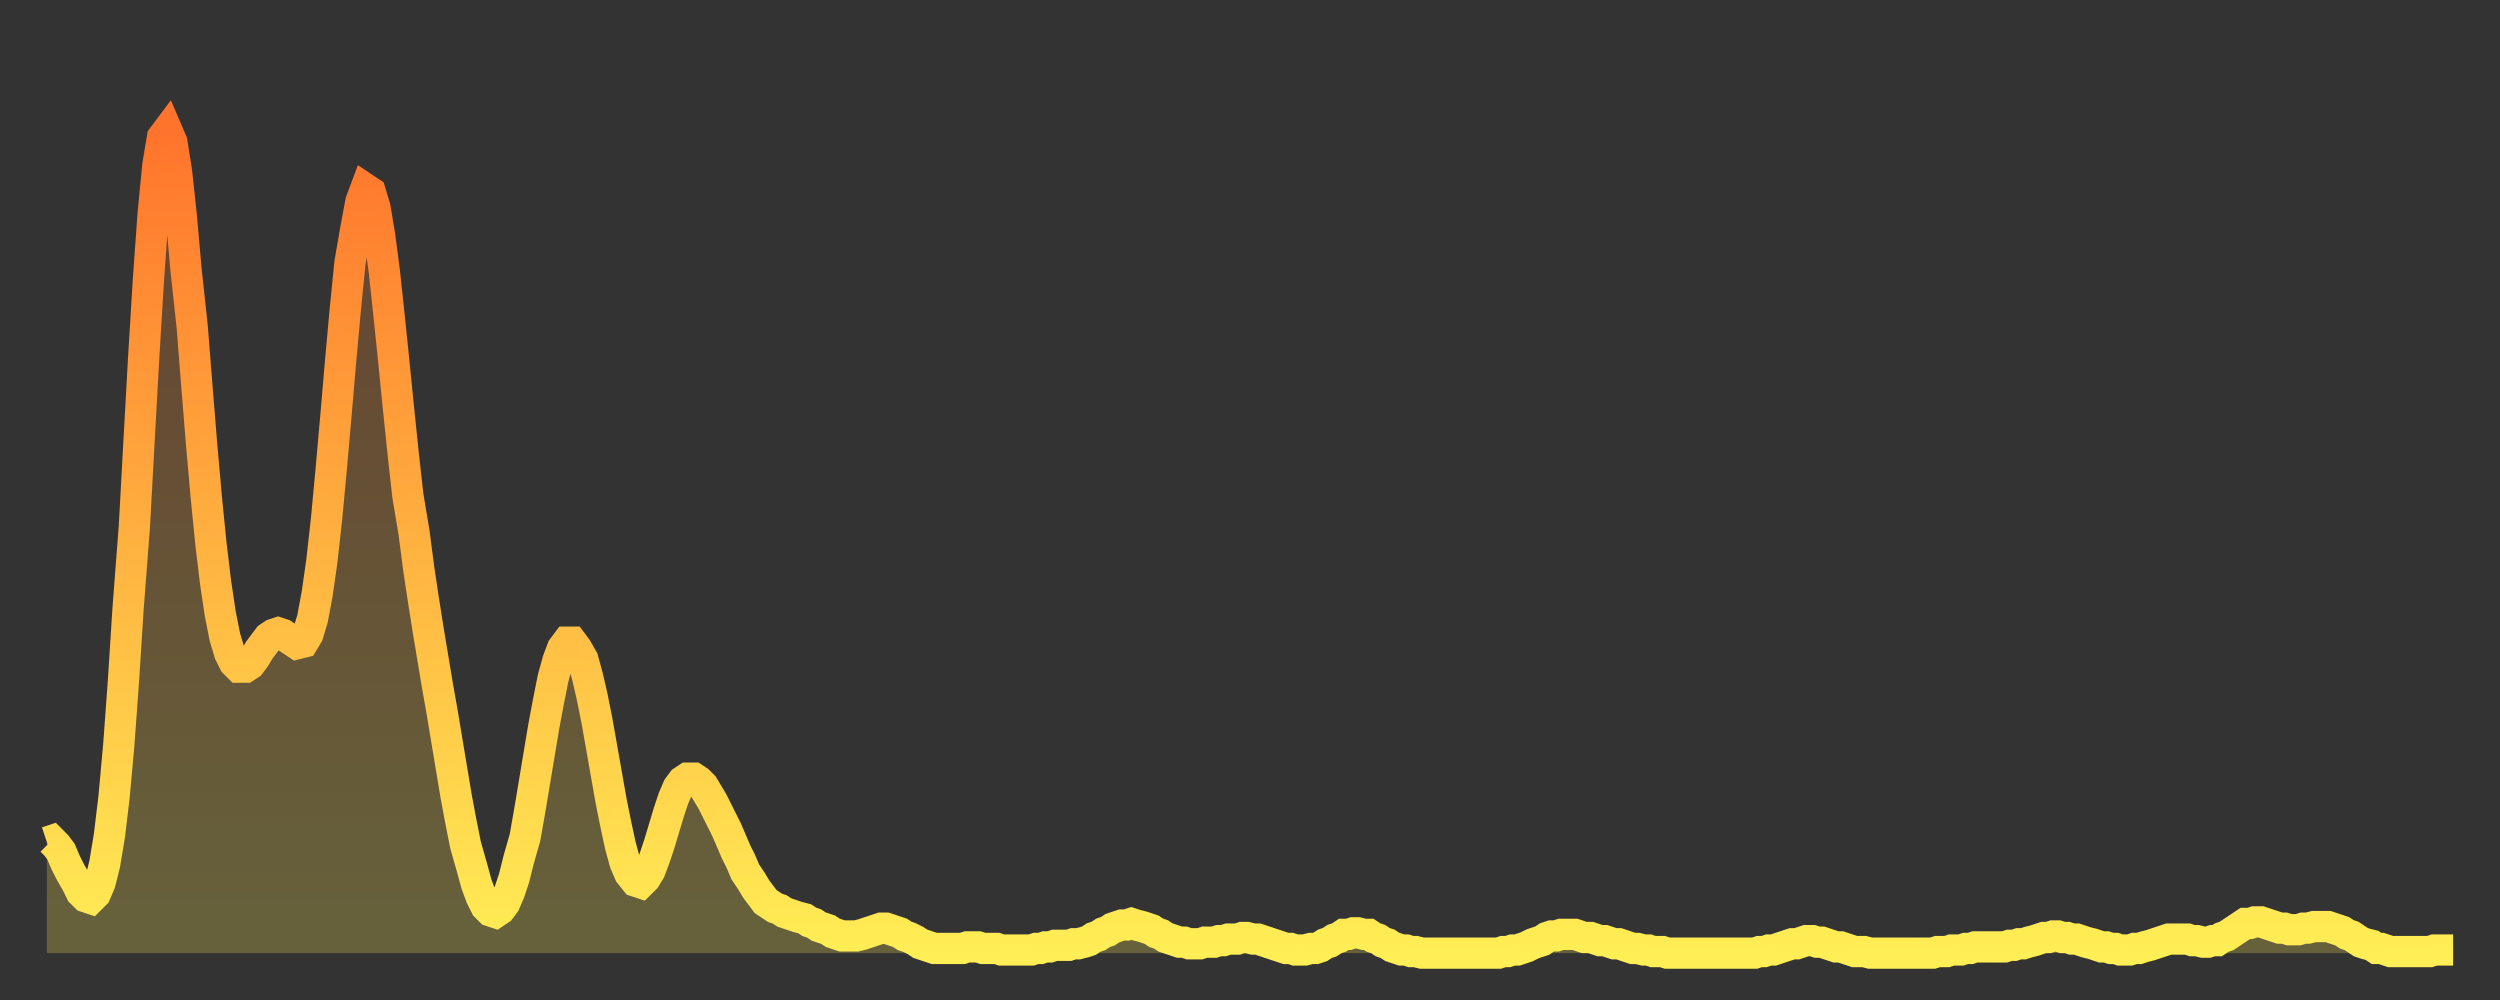
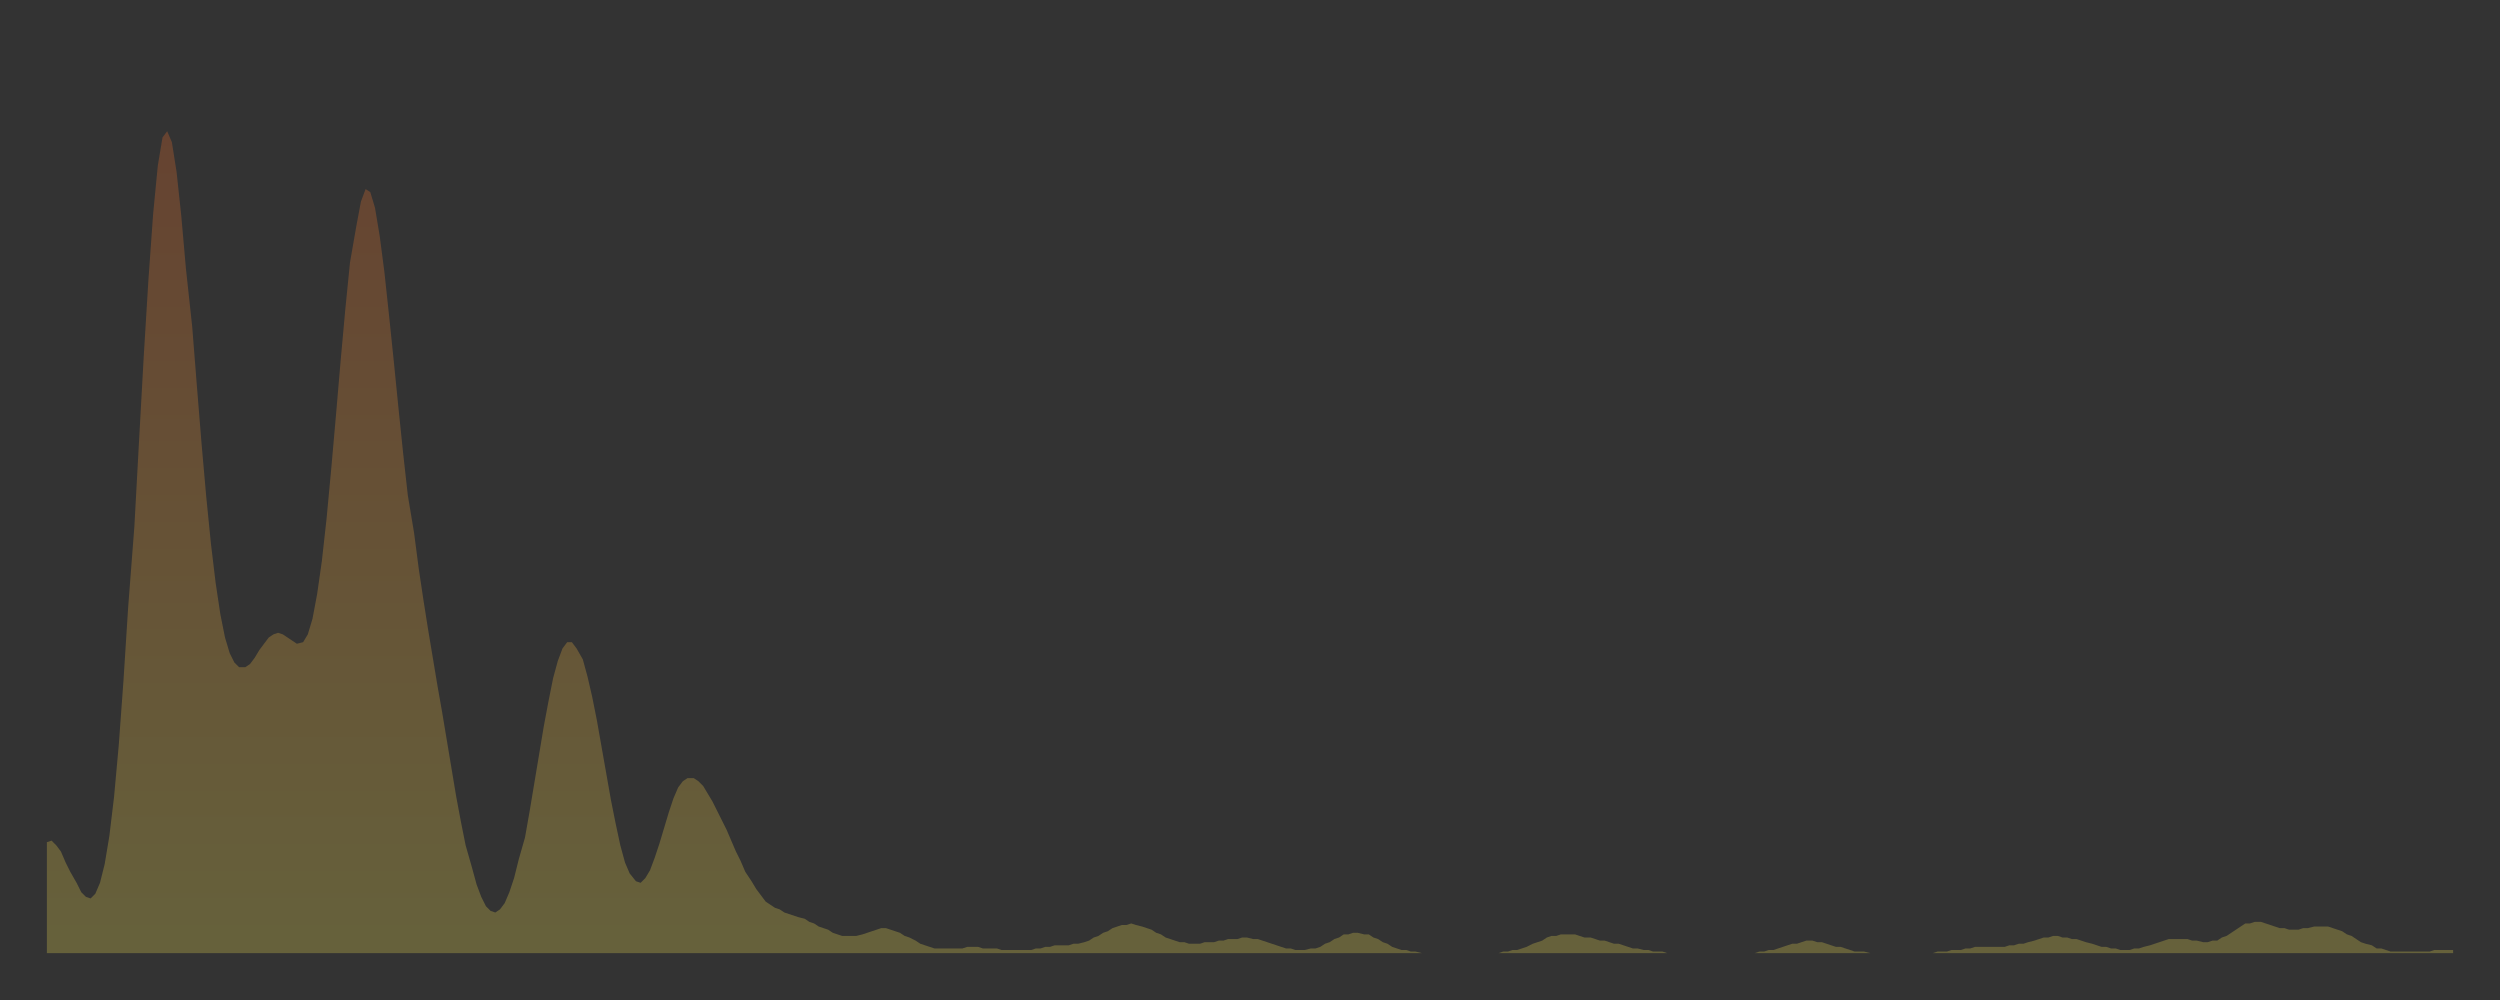
<svg xmlns="http://www.w3.org/2000/svg" baseProfile="full" height="64" version="1.1" width="160">
  <rect width="100%" height="100%" fill="#333333" stroke="none" />
  <defs>
    <linearGradient id="id945894" x1="0" x2="0" y1="0" y2="1">
      <stop offset="0%" stop-color="#ff742c" />
      <stop offset="50%" stop-color="#ffb140" />
      <stop offset="100%" stop-color="#ffee55" />
    </linearGradient>
  </defs>
  <g transform="translate(3,3)">
    <g>
-       <path d="M 0.0 50.9 0.3 50.8 0.6 51.1 0.9 51.5 1.2 52.2 1.5 52.8 1.9 53.5 2.2 54.1 2.5 54.4 2.8 54.5 3.1 54.2 3.4 53.5 3.7 52.3 4.0 50.5 4.3 48.0 4.6 44.7 4.9 40.6 5.2 35.9 5.6 30.7 5.9 25.2 6.2 19.8 6.5 14.9 6.8 10.7 7.1 7.6 7.4 5.8 7.7 5.4 8.0 6.1 8.3 8.0 8.6 10.8 8.9 14.2 9.3 17.9 9.6 21.7 9.9 25.4 10.2 28.8 10.5 31.8 10.8 34.3 11.1 36.3 11.4 37.8 11.7 38.8 12.0 39.4 12.3 39.7 12.7 39.7 13.0 39.5 13.3 39.1 13.6 38.6 13.9 38.2 14.2 37.8 14.5 37.6 14.8 37.5 15.1 37.6 15.4 37.8 15.7 38.0 16.0 38.2 16.4 38.1 16.7 37.6 17.0 36.6 17.3 35.0 17.6 32.9 17.9 30.2 18.2 27.0 18.5 23.6 18.8 20.1 19.1 16.8 19.4 13.8 19.8 11.5 20.1 9.9 20.4 9.1 20.7 9.3 21.0 10.3 21.3 12.1 21.6 14.4 21.9 17.2 22.2 20.1 22.5 23.1 22.8 26.0 23.1 28.7 23.5 31.1 23.8 33.4 24.1 35.4 24.4 37.3 24.7 39.1 25.0 40.9 25.3 42.6 25.6 44.4 25.9 46.2 26.2 48.0 26.5 49.6 26.8 51.1 27.2 52.5 27.5 53.6 27.8 54.4 28.1 55.0 28.4 55.3 28.7 55.4 29.0 55.2 29.3 54.8 29.6 54.1 29.9 53.2 30.2 52.0 30.6 50.6 30.9 48.9 31.2 47.1 31.5 45.3 31.8 43.5 32.1 41.9 32.4 40.4 32.7 39.3 33.0 38.5 33.3 38.1 33.6 38.1 33.9 38.5 34.3 39.2 34.6 40.3 34.9 41.6 35.2 43.1 35.5 44.8 35.8 46.5 36.1 48.2 36.4 49.7 36.7 51.1 37.0 52.2 37.3 52.9 37.7 53.4 38.0 53.5 38.3 53.2 38.6 52.7 38.9 51.9 39.2 51.0 39.5 50.0 39.8 49.0 40.1 48.1 40.4 47.4 40.7 47.0 41.0 46.8 41.4 46.8 41.7 47.0 42.0 47.3 42.3 47.8 42.6 48.3 42.9 48.9 43.2 49.5 43.5 50.1 43.8 50.8 44.1 51.5 44.4 52.1 44.7 52.8 45.1 53.4 45.4 53.9 45.7 54.3 46.0 54.7 46.3 54.9 46.6 55.1 46.9 55.2 47.2 55.4 47.5 55.5 47.8 55.6 48.1 55.7 48.5 55.8 48.8 56.0 49.1 56.1 49.4 56.3 49.7 56.4 50.0 56.5 50.3 56.7 50.6 56.8 50.9 56.9 51.2 56.9 51.5 56.9 51.8 56.9 52.2 56.8 52.5 56.7 52.8 56.6 53.1 56.5 53.4 56.4 53.7 56.4 54.0 56.5 54.3 56.6 54.6 56.7 54.9 56.9 55.2 57.0 55.6 57.2 55.9 57.4 56.2 57.5 56.5 57.6 56.8 57.7 57.1 57.7 57.4 57.7 57.7 57.7 58.0 57.7 58.3 57.7 58.6 57.7 58.9 57.6 59.3 57.6 59.6 57.6 59.9 57.7 60.2 57.7 60.5 57.7 60.8 57.7 61.1 57.8 61.4 57.8 61.7 57.8 62.0 57.8 62.3 57.8 62.6 57.8 63.0 57.8 63.3 57.7 63.6 57.7 63.9 57.6 64.2 57.6 64.5 57.5 64.8 57.5 65.1 57.5 65.4 57.5 65.7 57.4 66.0 57.4 66.4 57.3 66.7 57.2 67.0 57.0 67.3 56.9 67.6 56.7 67.9 56.6 68.2 56.4 68.5 56.3 68.8 56.2 69.1 56.2 69.4 56.1 69.7 56.2 70.1 56.3 70.4 56.4 70.7 56.5 71.0 56.7 71.3 56.8 71.6 57.0 71.9 57.1 72.2 57.2 72.5 57.3 72.8 57.3 73.1 57.4 73.5 57.4 73.8 57.4 74.1 57.3 74.4 57.3 74.7 57.3 75.0 57.2 75.3 57.2 75.6 57.1 75.9 57.1 76.2 57.1 76.5 57.0 76.8 57.0 77.2 57.1 77.5 57.1 77.8 57.2 78.1 57.3 78.4 57.4 78.7 57.5 79.0 57.6 79.3 57.7 79.6 57.7 79.9 57.8 80.2 57.8 80.5 57.8 80.9 57.7 81.2 57.7 81.5 57.6 81.8 57.4 82.1 57.3 82.4 57.1 82.7 57.0 83.0 56.8 83.3 56.8 83.6 56.7 83.9 56.7 84.3 56.8 84.6 56.8 84.9 57.0 85.2 57.1 85.5 57.3 85.8 57.4 86.1 57.6 86.4 57.7 86.7 57.8 87.0 57.8 87.3 57.9 87.6 57.9 88.0 58.0 88.3 58.0 88.6 58.0 88.9 58.0 89.2 58.0 89.5 58.0 89.8 58.0 90.1 58.0 90.4 58.0 90.7 58.0 91.0 58.0 91.4 58.0 91.7 58.0 92.0 58.0 92.3 58.0 92.6 58.0 92.9 58.0 93.2 57.9 93.5 57.9 93.8 57.8 94.1 57.8 94.4 57.7 94.7 57.6 95.1 57.4 95.4 57.3 95.7 57.2 96.0 57.0 96.3 56.9 96.6 56.9 96.9 56.8 97.2 56.8 97.5 56.8 97.8 56.8 98.1 56.9 98.4 57.0 98.8 57.0 99.1 57.1 99.4 57.2 99.7 57.2 100.0 57.3 100.3 57.4 100.6 57.4 100.9 57.5 101.2 57.6 101.5 57.7 101.8 57.7 102.2 57.8 102.5 57.8 102.8 57.9 103.1 57.9 103.4 57.9 103.7 58.0 104.0 58.0 104.3 58.0 104.6 58.0 104.9 58.0 105.2 58.0 105.5 58.0 105.9 58.0 106.2 58.0 106.5 58.0 106.8 58.0 107.1 58.0 107.4 58.0 107.7 58.0 108.0 58.0 108.3 58.0 108.6 58.0 108.9 58.0 109.3 58.0 109.6 57.9 109.9 57.9 110.2 57.8 110.5 57.8 110.8 57.7 111.1 57.6 111.4 57.5 111.7 57.4 112.0 57.4 112.3 57.3 112.6 57.2 113.0 57.2 113.3 57.3 113.6 57.3 113.9 57.4 114.2 57.5 114.5 57.6 114.8 57.6 115.1 57.7 115.4 57.8 115.7 57.9 116.0 57.9 116.3 57.9 116.7 58.0 117.0 58.0 117.3 58.0 117.6 58.0 117.9 58.0 118.2 58.0 118.5 58.0 118.8 58.0 119.1 58.0 119.4 58.0 119.7 58.0 120.1 58.0 120.4 58.0 120.7 58.0 121.0 57.9 121.3 57.9 121.6 57.9 121.9 57.8 122.2 57.8 122.5 57.8 122.8 57.7 123.1 57.7 123.4 57.6 123.8 57.6 124.1 57.6 124.4 57.6 124.7 57.6 125.0 57.6 125.3 57.6 125.6 57.5 125.9 57.5 126.2 57.4 126.5 57.4 126.8 57.3 127.2 57.2 127.5 57.1 127.8 57.0 128.1 57.0 128.4 56.9 128.7 56.9 129.0 57.0 129.3 57.0 129.6 57.1 129.9 57.1 130.2 57.2 130.5 57.3 130.9 57.4 131.2 57.5 131.5 57.6 131.8 57.6 132.1 57.7 132.4 57.7 132.7 57.8 133.0 57.8 133.3 57.8 133.6 57.7 133.9 57.7 134.2 57.6 134.6 57.5 134.9 57.4 135.2 57.3 135.5 57.2 135.8 57.1 136.1 57.1 136.4 57.1 136.7 57.1 137.0 57.1 137.3 57.2 137.6 57.2 138.0 57.3 138.3 57.3 138.6 57.2 138.9 57.2 139.2 57.0 139.5 56.9 139.8 56.7 140.1 56.5 140.4 56.3 140.7 56.1 141.0 56.1 141.3 56.0 141.7 56.0 142.0 56.1 142.3 56.2 142.6 56.3 142.9 56.4 143.2 56.4 143.5 56.5 143.8 56.5 144.1 56.5 144.4 56.4 144.7 56.4 145.1 56.3 145.4 56.3 145.7 56.3 146.0 56.3 146.3 56.4 146.6 56.5 146.9 56.6 147.2 56.8 147.5 56.9 147.8 57.1 148.1 57.3 148.4 57.4 148.8 57.5 149.1 57.7 149.4 57.7 149.7 57.8 150.0 57.9 150.3 57.9 150.6 57.9 150.9 57.9 151.2 57.9 151.5 57.9 151.8 57.9 152.1 57.9 152.5 57.9 152.8 57.8 153.1 57.8 153.4 57.8 153.7 57.8 154.0 57.8" fill="none" id="graph-curve" opacity="1" stroke="url(#id945894)" stroke-width="2" />
      <path d="M 0 58 L 0.0 50.9 0.3 50.8 0.6 51.1 0.9 51.5 1.2 52.2 1.5 52.8 1.9 53.5 2.2 54.1 2.5 54.4 2.8 54.5 3.1 54.2 3.4 53.5 3.7 52.3 4.0 50.5 4.3 48.0 4.6 44.7 4.9 40.6 5.2 35.9 5.6 30.7 5.9 25.2 6.2 19.8 6.5 14.9 6.8 10.7 7.1 7.6 7.4 5.8 7.7 5.4 8.0 6.1 8.3 8.0 8.6 10.8 8.9 14.2 9.3 17.9 9.6 21.7 9.9 25.4 10.2 28.8 10.5 31.8 10.8 34.3 11.1 36.3 11.4 37.8 11.7 38.8 12.0 39.4 12.3 39.7 12.7 39.7 13.0 39.5 13.3 39.1 13.6 38.6 13.9 38.2 14.2 37.8 14.5 37.6 14.8 37.5 15.1 37.6 15.4 37.8 15.7 38.0 16.0 38.2 16.4 38.1 16.7 37.6 17.0 36.6 17.3 35.0 17.6 32.9 17.9 30.2 18.2 27.0 18.5 23.6 18.8 20.1 19.1 16.8 19.4 13.8 19.8 11.5 20.1 9.9 20.4 9.1 20.7 9.3 21.0 10.3 21.3 12.1 21.6 14.4 21.9 17.2 22.2 20.1 22.5 23.1 22.8 26.0 23.1 28.7 23.5 31.1 23.8 33.4 24.1 35.4 24.4 37.3 24.7 39.1 25.0 40.9 25.3 42.6 25.6 44.4 25.9 46.2 26.2 48.0 26.5 49.6 26.8 51.1 27.2 52.5 27.5 53.6 27.8 54.4 28.1 55.0 28.4 55.3 28.7 55.4 29.0 55.2 29.3 54.8 29.6 54.1 29.9 53.2 30.2 52.0 30.6 50.6 30.9 48.9 31.2 47.1 31.5 45.3 31.8 43.5 32.1 41.9 32.4 40.4 32.7 39.3 33.0 38.5 33.3 38.1 33.6 38.1 33.9 38.5 34.3 39.2 34.6 40.3 34.9 41.6 35.2 43.1 35.5 44.8 35.8 46.5 36.1 48.2 36.4 49.7 36.7 51.1 37.0 52.2 37.3 52.9 37.7 53.4 38.0 53.5 38.3 53.2 38.6 52.7 38.9 51.9 39.2 51.0 39.5 50.0 39.8 49.0 40.1 48.1 40.4 47.4 40.7 47.0 41.0 46.8 41.4 46.8 41.7 47.0 42.0 47.3 42.3 47.8 42.6 48.3 42.9 48.9 43.2 49.5 43.5 50.1 43.8 50.8 44.1 51.5 44.4 52.1 44.7 52.8 45.1 53.4 45.4 53.9 45.7 54.3 46.0 54.7 46.3 54.9 46.6 55.1 46.9 55.2 47.2 55.4 47.5 55.5 47.8 55.6 48.1 55.7 48.5 55.8 48.8 56.0 49.1 56.1 49.4 56.3 49.7 56.4 50.0 56.5 50.3 56.7 50.6 56.8 50.9 56.9 51.2 56.9 51.5 56.9 51.8 56.9 52.2 56.8 52.5 56.7 52.8 56.6 53.1 56.5 53.4 56.4 53.7 56.4 54.0 56.5 54.3 56.6 54.6 56.7 54.9 56.9 55.2 57.0 55.6 57.2 55.9 57.4 56.2 57.5 56.5 57.6 56.8 57.7 57.1 57.7 57.4 57.7 57.7 57.7 58.0 57.7 58.3 57.7 58.6 57.7 58.9 57.6 59.3 57.6 59.6 57.6 59.9 57.7 60.2 57.7 60.5 57.7 60.8 57.7 61.1 57.8 61.4 57.8 61.7 57.8 62.0 57.8 62.3 57.8 62.6 57.8 63.0 57.8 63.3 57.7 63.6 57.7 63.9 57.6 64.2 57.6 64.5 57.5 64.8 57.5 65.1 57.5 65.4 57.5 65.7 57.4 66.0 57.4 66.4 57.3 66.7 57.2 67.0 57.0 67.3 56.9 67.6 56.7 67.9 56.6 68.2 56.4 68.5 56.3 68.8 56.2 69.1 56.2 69.4 56.1 69.7 56.2 70.1 56.3 70.4 56.4 70.7 56.5 71.0 56.7 71.3 56.8 71.6 57.0 71.9 57.1 72.2 57.2 72.5 57.3 72.8 57.3 73.1 57.4 73.5 57.4 73.8 57.4 74.1 57.3 74.4 57.3 74.7 57.3 75.0 57.2 75.3 57.2 75.6 57.1 75.9 57.1 76.2 57.1 76.5 57.0 76.8 57.0 77.2 57.1 77.5 57.1 77.8 57.2 78.1 57.3 78.4 57.4 78.7 57.5 79.0 57.6 79.3 57.7 79.6 57.7 79.9 57.8 80.2 57.8 80.5 57.8 80.9 57.7 81.2 57.7 81.5 57.6 81.8 57.4 82.1 57.3 82.4 57.1 82.7 57.0 83.0 56.8 83.3 56.8 83.6 56.7 83.9 56.7 84.3 56.8 84.6 56.8 84.9 57.0 85.2 57.1 85.5 57.3 85.8 57.4 86.1 57.6 86.4 57.7 86.7 57.8 87.0 57.8 87.3 57.9 87.6 57.9 88.0 58.0 88.3 58.0 88.6 58.0 88.9 58.0 89.2 58.0 89.5 58.0 89.8 58.0 90.1 58.0 90.4 58.0 90.7 58.0 91.0 58.0 91.4 58.0 91.7 58.0 92.0 58.0 92.3 58.0 92.6 58.0 92.9 58.0 93.2 57.9 93.5 57.9 93.8 57.8 94.1 57.8 94.4 57.7 94.7 57.6 95.1 57.4 95.4 57.3 95.7 57.2 96.0 57.0 96.3 56.9 96.6 56.9 96.9 56.8 97.2 56.8 97.5 56.8 97.8 56.8 98.1 56.9 98.4 57.0 98.8 57.0 99.1 57.1 99.4 57.2 99.7 57.2 100.0 57.3 100.3 57.4 100.6 57.4 100.9 57.5 101.2 57.6 101.5 57.7 101.8 57.7 102.2 57.8 102.5 57.8 102.8 57.9 103.1 57.9 103.4 57.9 103.7 58.0 104.0 58.0 104.3 58.0 104.6 58.0 104.9 58.0 105.2 58.0 105.5 58.0 105.9 58.0 106.2 58.0 106.5 58.0 106.8 58.0 107.1 58.0 107.4 58.0 107.7 58.0 108.0 58.0 108.3 58.0 108.6 58.0 108.9 58.0 109.3 58.0 109.6 57.9 109.9 57.9 110.2 57.8 110.5 57.8 110.8 57.7 111.1 57.6 111.4 57.5 111.7 57.4 112.0 57.4 112.3 57.3 112.6 57.2 113.0 57.2 113.3 57.3 113.6 57.3 113.9 57.4 114.2 57.5 114.5 57.6 114.8 57.6 115.1 57.7 115.4 57.8 115.7 57.9 116.0 57.9 116.3 57.9 116.7 58.0 117.0 58.0 117.3 58.0 117.6 58.0 117.9 58.0 118.2 58.0 118.5 58.0 118.8 58.0 119.1 58.0 119.4 58.0 119.7 58.0 120.1 58.0 120.4 58.0 120.7 58.0 121.0 57.9 121.3 57.9 121.6 57.9 121.9 57.8 122.2 57.8 122.5 57.8 122.8 57.7 123.1 57.7 123.4 57.6 123.8 57.6 124.1 57.6 124.4 57.6 124.7 57.6 125.0 57.6 125.3 57.6 125.6 57.5 125.9 57.5 126.2 57.4 126.5 57.4 126.8 57.3 127.2 57.2 127.5 57.1 127.8 57.0 128.1 57.0 128.4 56.9 128.7 56.9 129.0 57.0 129.3 57.0 129.6 57.1 129.9 57.1 130.2 57.2 130.5 57.3 130.9 57.4 131.2 57.5 131.5 57.6 131.8 57.6 132.1 57.7 132.4 57.7 132.7 57.8 133.0 57.8 133.3 57.8 133.6 57.7 133.9 57.7 134.2 57.6 134.6 57.5 134.9 57.4 135.2 57.3 135.5 57.2 135.8 57.1 136.1 57.1 136.4 57.1 136.7 57.1 137.0 57.1 137.3 57.2 137.6 57.2 138.0 57.3 138.3 57.3 138.6 57.2 138.9 57.2 139.2 57.0 139.5 56.9 139.8 56.7 140.1 56.5 140.4 56.3 140.7 56.1 141.0 56.1 141.3 56.0 141.7 56.0 142.0 56.1 142.3 56.2 142.6 56.3 142.9 56.4 143.2 56.4 143.5 56.5 143.8 56.5 144.1 56.5 144.4 56.4 144.7 56.4 145.1 56.3 145.4 56.3 145.7 56.3 146.0 56.3 146.3 56.4 146.6 56.5 146.9 56.6 147.2 56.8 147.5 56.9 147.8 57.1 148.1 57.3 148.4 57.4 148.8 57.5 149.1 57.7 149.4 57.7 149.7 57.8 150.0 57.9 150.3 57.9 150.6 57.9 150.9 57.9 151.2 57.9 151.5 57.9 151.8 57.9 152.1 57.9 152.5 57.9 152.8 57.8 153.1 57.8 153.4 57.8 153.7 57.8 154.0 57.8 154 58" fill="url(#id945894)" fill-opacity=".25" id="graph-shadow" />
    </g>
  </g>
</svg>